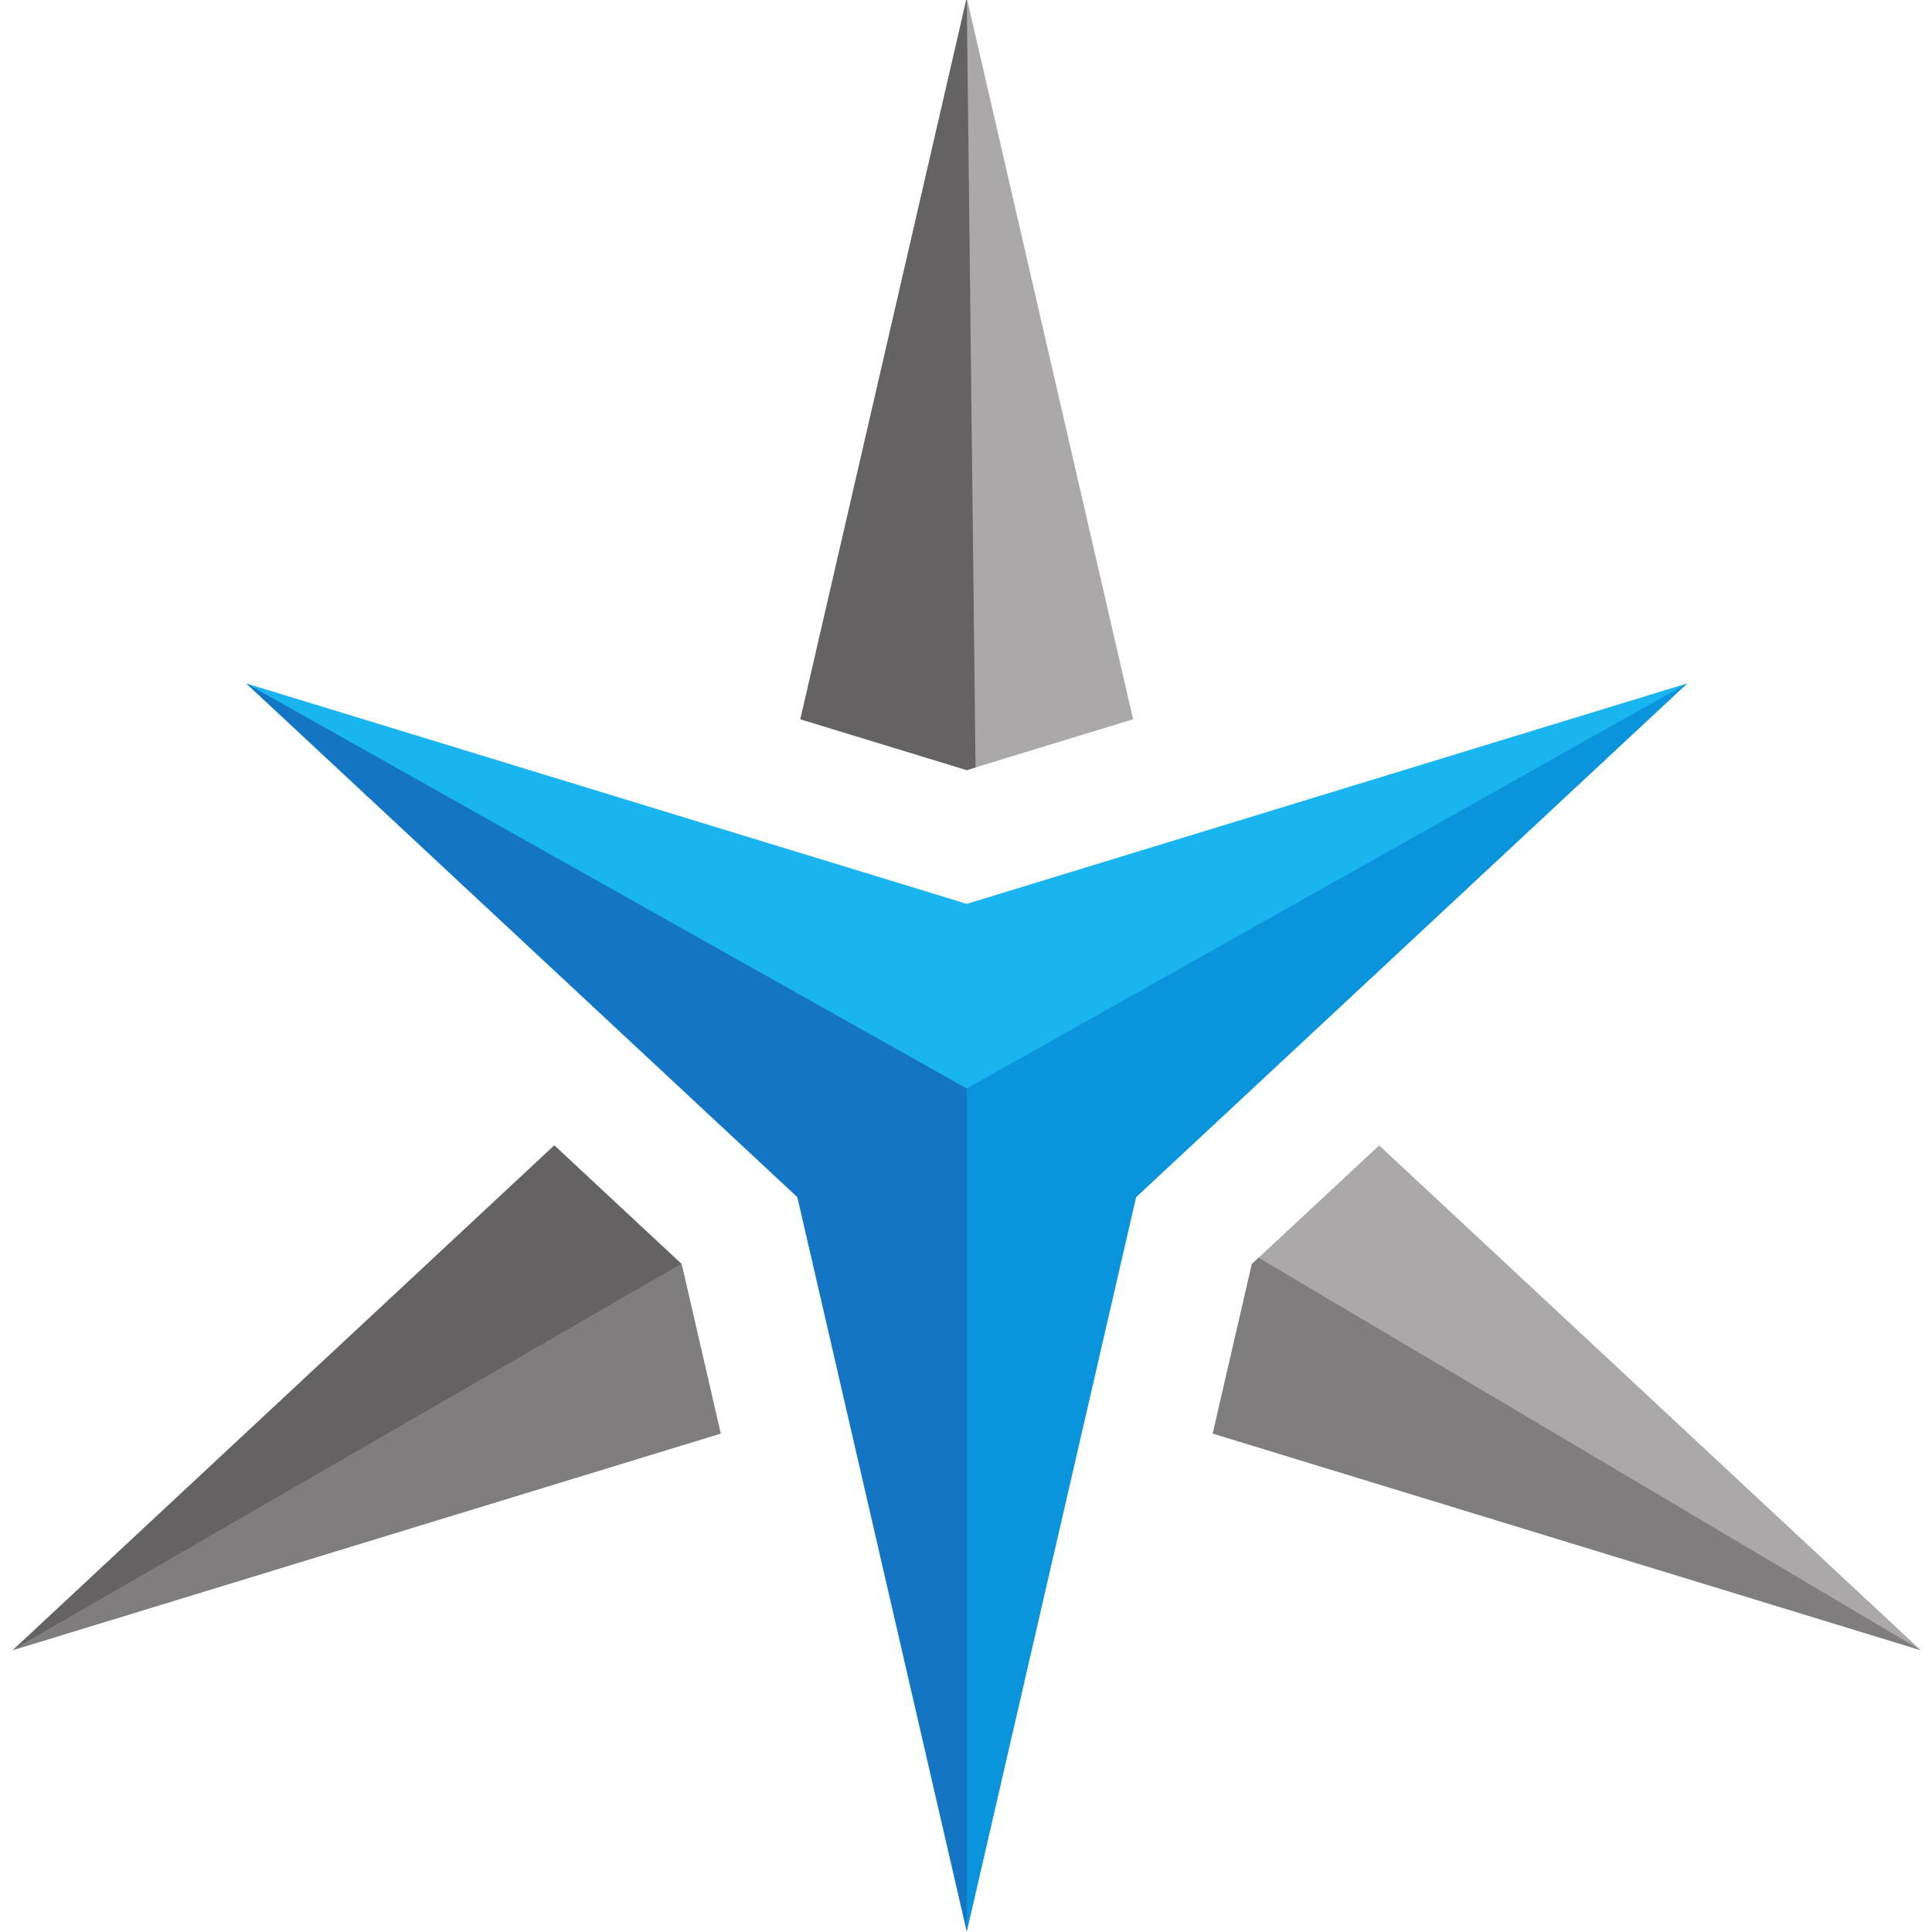
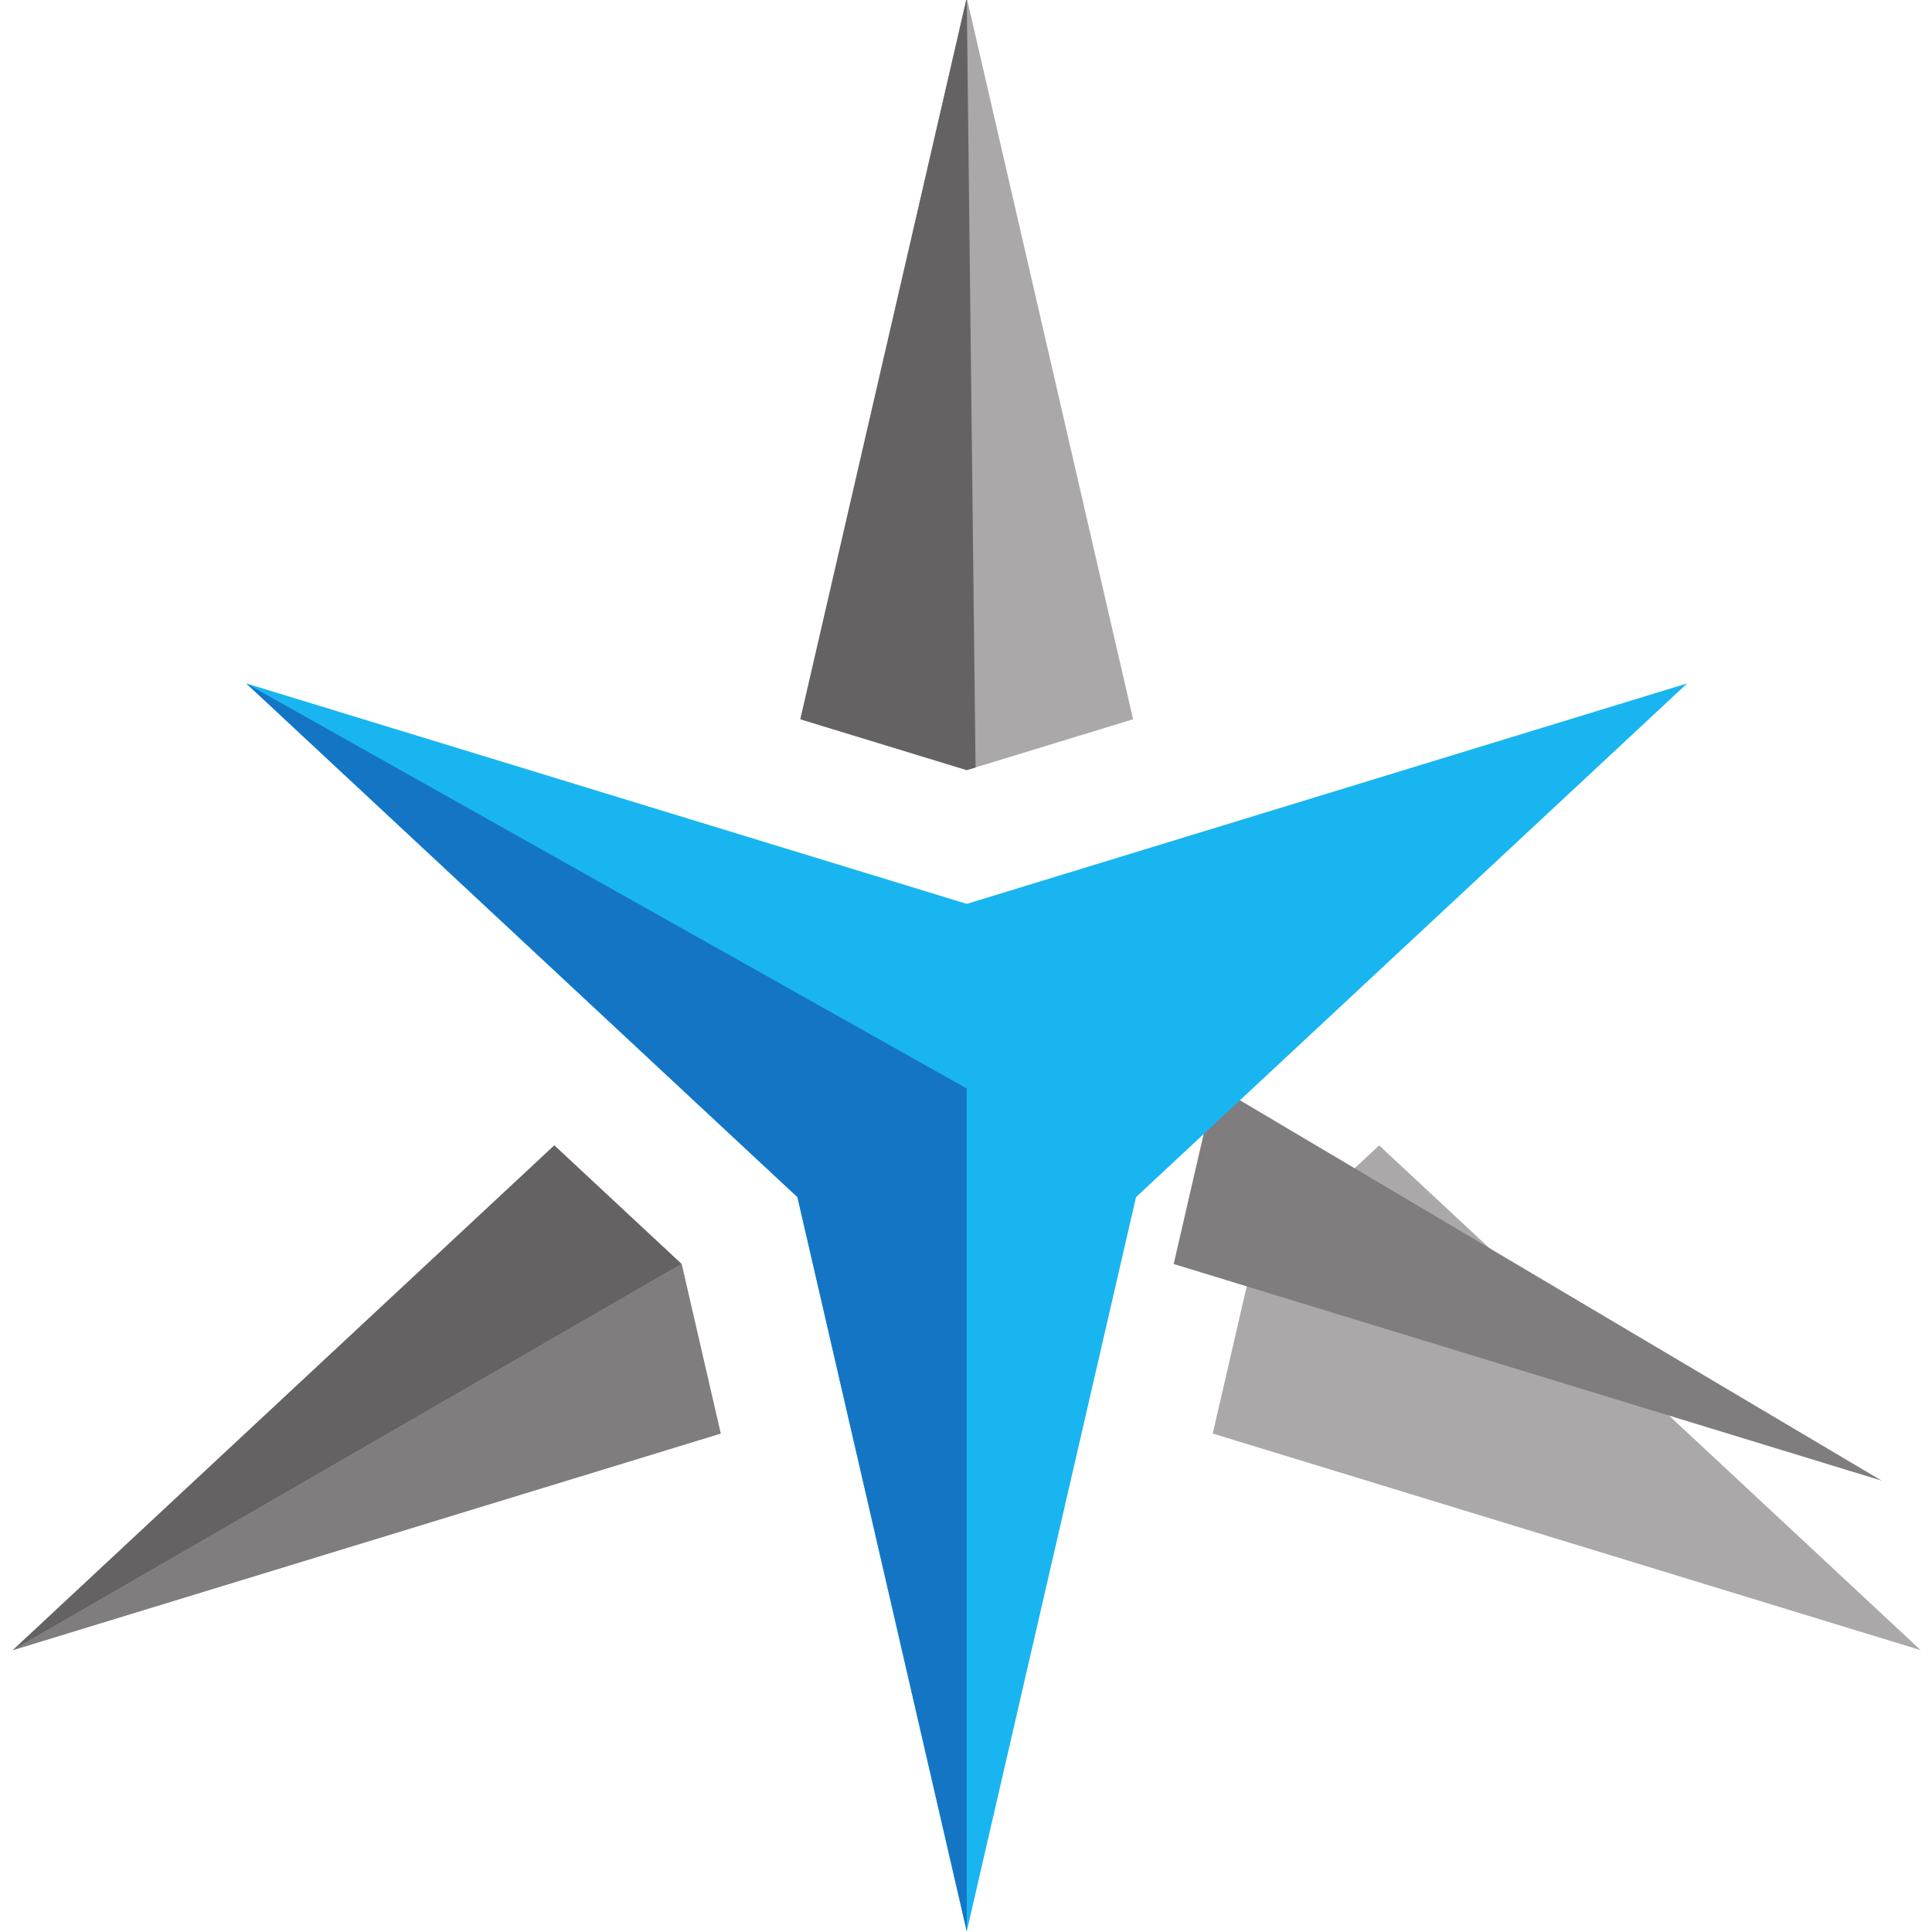
<svg xmlns="http://www.w3.org/2000/svg" xmlns:ns1="http://www.inkscape.org/namespaces/inkscape" xmlns:ns2="http://sodipodi.sourceforge.net/DTD/sodipodi-0.dtd" width="400" height="400" viewBox="0 0 105.833 105.833" version="1.1" id="svg844" ns1:version="0.92.3 (2405546, 2018-03-11)" ns2:docname="Star.svg">
  <defs id="defs838" />
  <ns2:namedview id="base" pagecolor="#ffffff" bordercolor="#666666" borderopacity="1.0" ns1:pageopacity="0.0" ns1:pageshadow="2" ns1:zoom="0.35" ns1:cx="-134.28571" ns1:cy="560" ns1:document-units="mm" ns1:current-layer="layer1" showgrid="false" units="px" ns1:window-width="1887" ns1:window-height="1536" ns1:window-x="1953" ns1:window-y="27" ns1:window-maximized="0" />
  <g ns1:label="Layer 1" ns1:groupmode="layer" id="layer1" transform="translate(0,-191.167)">
    <g transform="matrix(0.256,0,0,-0.256,0.699,346.405)" id="g836">
      <path d="M 256.776,299.65 408.262,253.297 292.38,361.306 265.143,335.926 Z M 115.882,361.306 -4.4419499e-6,253.297 151.484,299.65 l -8.363,36.276 z m 123.846,91.185 -35.591,154.372 -35.604,-154.372 35.604,-10.885 35.591,10.885" style="fill:#aaa8a8;fill-opacity:1;fill-rule:evenodd;stroke:none" id="path14" ns1:connector-curvature="0" />
      <path d="M 115.882,361.306 -4.4419499e-6,253.297 143.12,335.926 Z m 90.136,80.87 -1.882,164.688 -35.604,-154.372 35.604,-10.885 1.882,0.569" style="fill:#656263;fill-opacity:1;fill-rule:evenodd;stroke:none" id="path16" ns1:connector-curvature="0" />
-       <path d="M 151.484,299.65 -4.4419499e-6,253.297 143.12,335.926 Z m 115.107,37.623 141.672,-83.976 -151.486,46.353 8.367,36.276 1.448,1.347" style="fill:#7f7d7e;fill-opacity:1;fill-rule:evenodd;stroke:none" id="path18" ns1:connector-curvature="0" />
+       <path d="M 151.484,299.65 -4.4419499e-6,253.297 143.12,335.926 m 115.107,37.623 141.672,-83.976 -151.486,46.353 8.367,36.276 1.448,1.347" style="fill:#7f7d7e;fill-opacity:1;fill-rule:evenodd;stroke:none" id="path18" ns1:connector-curvature="0" />
      <path d="m 204.137,412.987 -154.168,47.173 117.938,-109.923 36.23,-157.102 36.218,157.102 117.935,109.923 -154.154,-47.173" style="fill:#19b5f1;fill-opacity:1;fill-rule:evenodd;stroke:none" id="path20" ns1:connector-curvature="0" />
      <path d="M 204.137,373.482 49.969,460.16 167.907,350.238 204.137,193.136 v 180.346" style="fill:#1575c5;fill-opacity:1;fill-rule:evenodd;stroke:none" id="path22" ns1:connector-curvature="0" />
-       <path d="M 204.137,373.482 358.291,460.16 240.355,350.238 204.137,193.136 v 180.346" style="fill:#0994db;fill-opacity:1;fill-rule:evenodd;stroke:none" id="path24" ns1:connector-curvature="0" />
    </g>
  </g>
</svg>